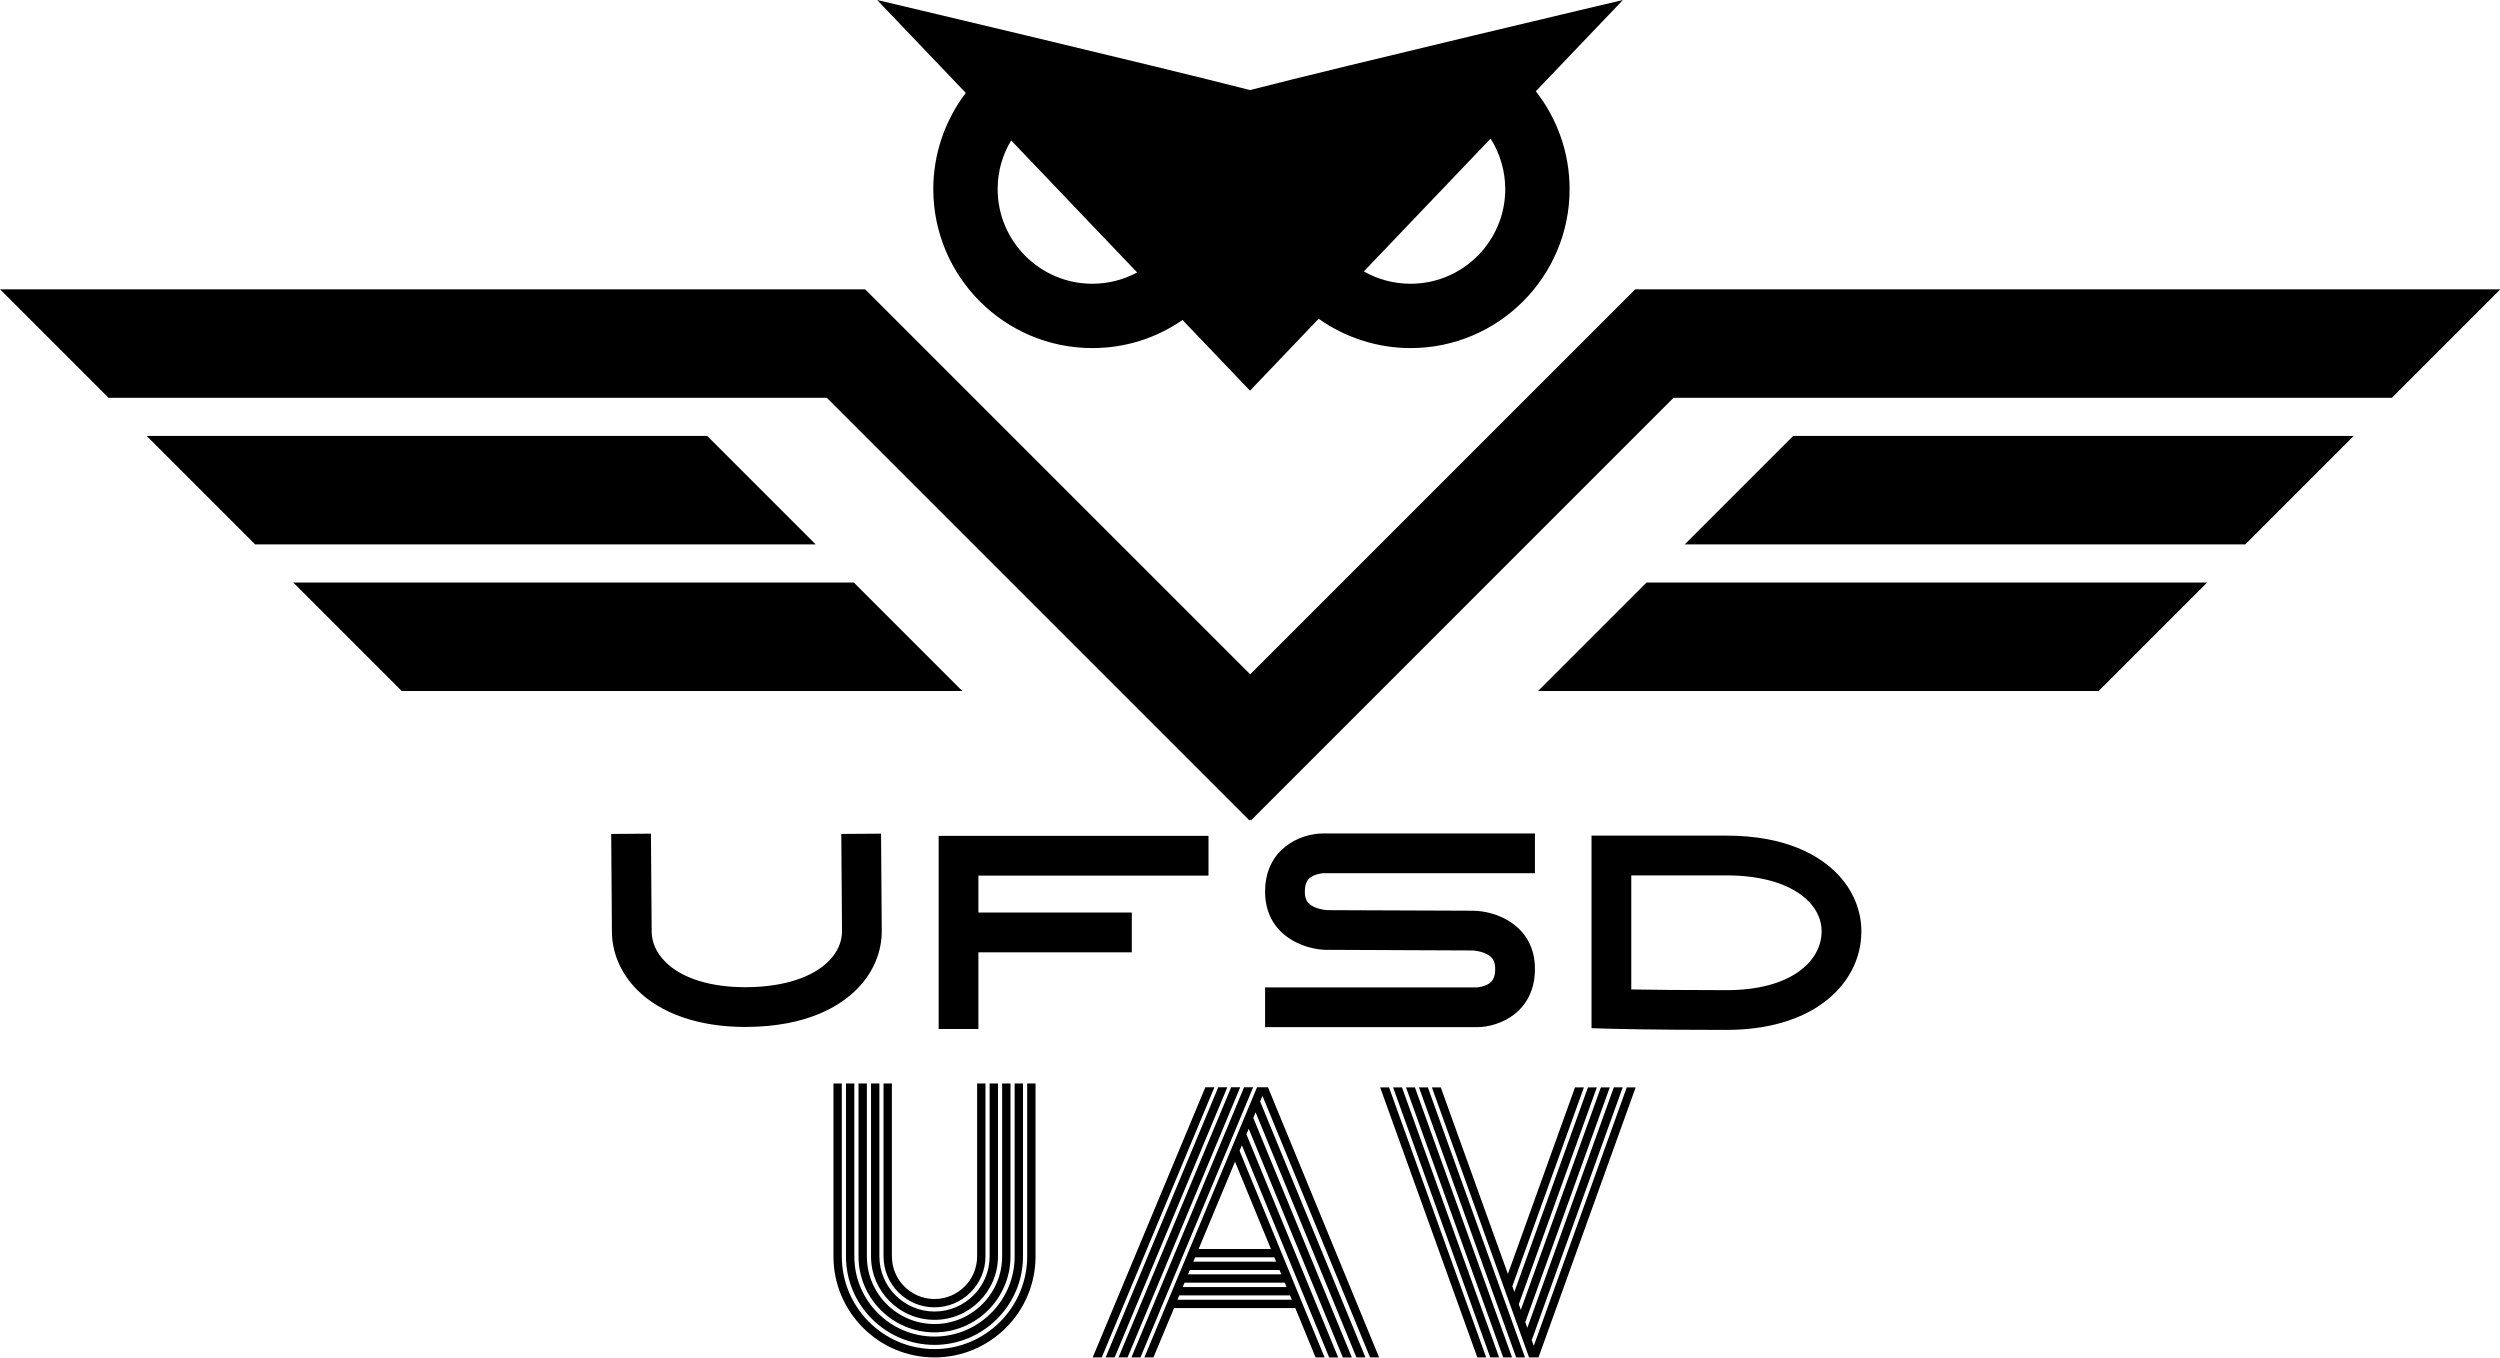
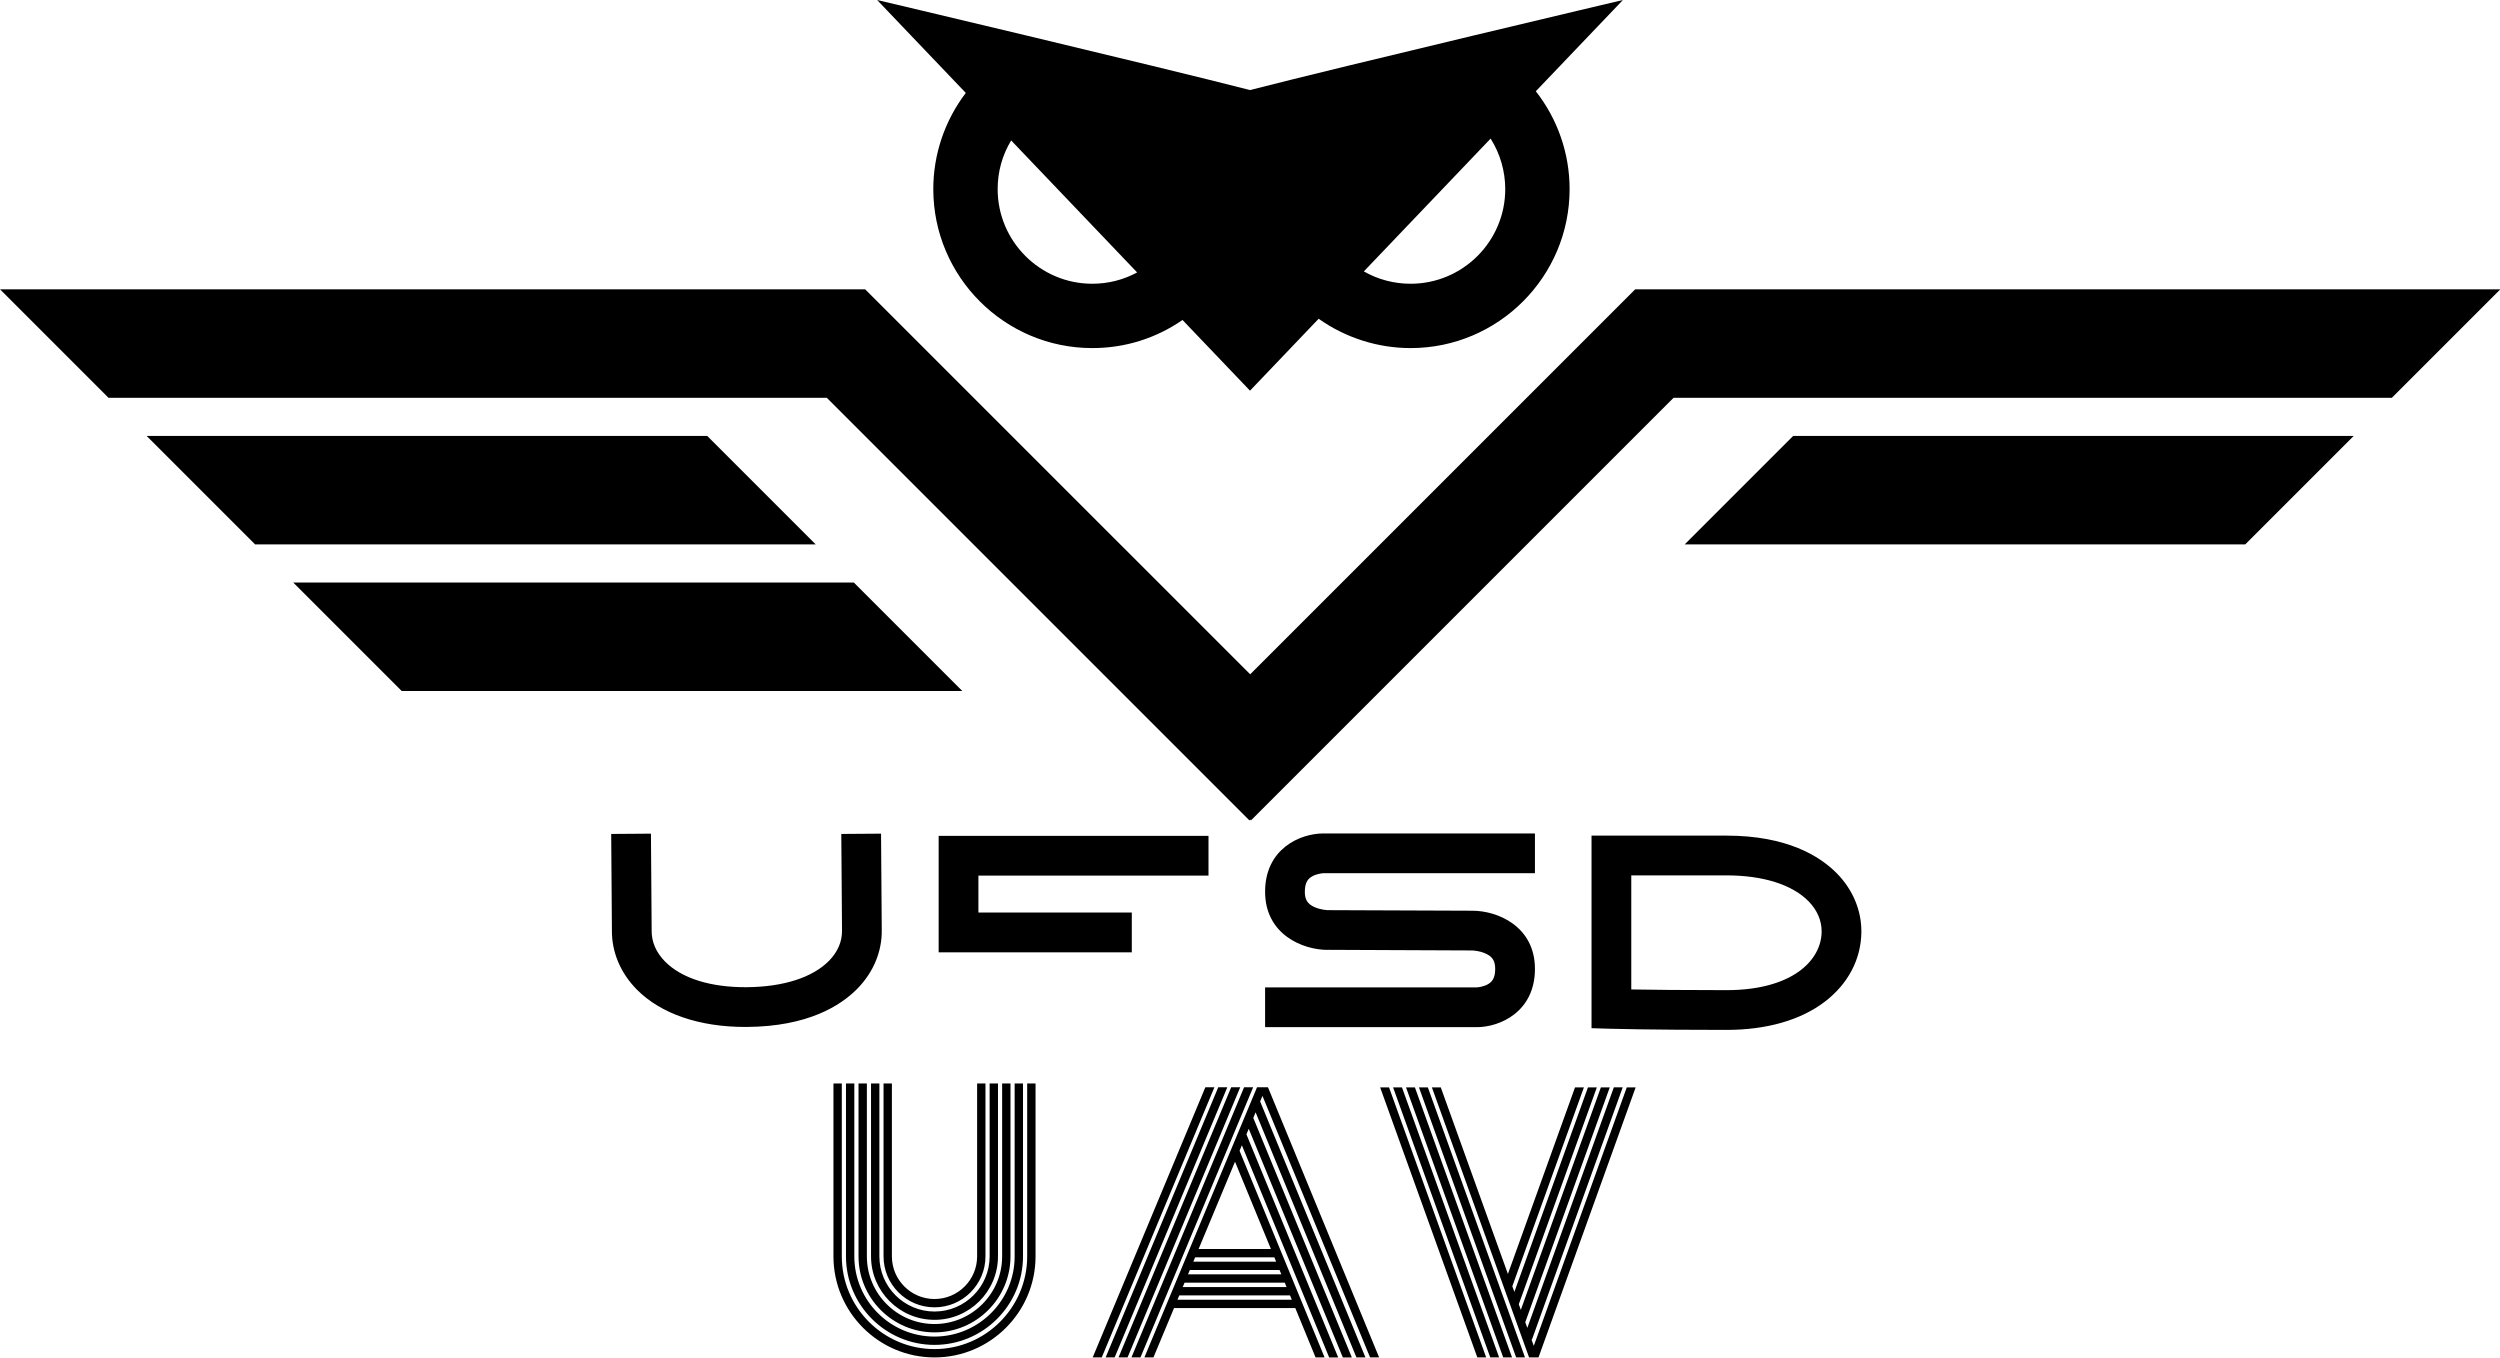
<svg xmlns="http://www.w3.org/2000/svg" width="2983" height="1620" viewBox="0 0 2983 1620" fill="none">
  <g clip-path="url(#clip0_304_265)">
    <path d="M843.817 520.127H174.936L304.387 649.579H973.269L843.817 520.127Z" fill="black" />
    <path d="M349.869 695.062L479.321 824.514H1148.24L1018.79 695.062H349.869Z" fill="black" />
    <path d="M2126.36 345.192H2125.13H1951.14L1491.72 804.585L1032.29 345.192H858.301H857.077H0L129.452 474.644H986.528L1490.76 978.877L1491.72 977.922L1492.67 978.877L1996.9 474.644H2853.97L2983.43 345.192H2126.36Z" fill="black" />
    <path d="M2010.16 649.579H2679.04L2808.49 520.127H2139.61L2010.16 649.579Z" fill="black" />
-     <path d="M1835.19 824.514H2504.1L2633.56 695.062H1964.64L1835.19 824.514Z" fill="black" />
    <path d="M1113.61 225.638C1113.61 330.239 1198.71 415.338 1303.3 415.338C1342.25 415.338 1379.23 403.774 1410.97 381.789L1491.5 466.156L1573.42 380.337C1605.34 402.98 1643.88 415.338 1683.14 415.338C1787.75 415.338 1872.85 330.239 1872.85 225.638C1872.85 183.209 1858.61 142.17 1832.54 108.88L1936.47 0C1936.47 0 1604.84 78.325 1491.52 107.459C1379.17 78.577 1046.57 0 1046.57 0L1152.39 110.87C1127.31 143.797 1113.61 184.133 1113.61 225.638ZM1778.61 165.377C1789.93 183.314 1796.06 204.265 1796.06 225.635C1796.06 287.905 1745.4 338.566 1683.14 338.566C1663.31 338.566 1644.27 333.51 1627.34 323.843L1778.61 165.377ZM1206.51 167.574L1356.83 325.068C1340.45 333.933 1322.19 338.566 1303.3 338.566C1241.05 338.566 1190.4 287.905 1190.4 225.635C1190.4 204.884 1195.93 185.06 1206.51 167.574Z" fill="black" />
-     <path d="M1051.27 994.712L1052.11 1109.87C1052.45 1135.35 1042.17 1160.08 1023.15 1179.53C1002.99 1200.14 963.742 1224.82 891.292 1225.35C890.589 1225.36 889.884 1225.36 889.186 1225.36C834.344 1225.36 788.544 1209.61 760.041 1180.9C740.445 1161.16 729.831 1136.01 730.13 1110.06L729.281 995.064L776.709 994.712L777.562 1110.2L777.56 1110.46C777.364 1123.84 782.947 1136.64 793.702 1147.47C813.503 1167.42 848.018 1178.21 890.949 1177.92C934.74 1177.59 969.65 1166.38 989.255 1146.35C999.541 1135.83 1004.88 1123.43 1004.69 1110.46V1110.29L1003.84 995.063L1051.27 994.712ZM1441.98 1044.77H1167.43V1088.86H1350.47V1136.29H1167.43V1227.81H1120V997.347H1441.98L1441.98 1044.77ZM1565.85 1045.57C1561.44 1048.01 1556.93 1052.1 1556.93 1063.95C1556.93 1073.19 1559.92 1078.24 1567.59 1081.95C1575.34 1085.71 1583.99 1085.98 1584.43 1085.99L1756.83 1086.67C1786.78 1086.67 1831.49 1105.17 1831.49 1156.14C1831.49 1207.11 1789.94 1225.61 1762.01 1225.61H1509.51V1178.18H1761.81C1763.88 1178.11 1770.06 1177.33 1775.15 1174.52C1779.56 1172.08 1784.07 1167.99 1784.07 1156.14C1784.07 1146.9 1781.08 1141.85 1773.41 1138.14C1765.68 1134.39 1757.04 1134.11 1756.56 1134.09L1584.27 1133.33V1133.42C1554.22 1133.42 1509.51 1114.92 1509.51 1063.95C1509.51 1012.98 1551.05 994.475 1578.98 994.475H1831.49V1041.9H1579.2C1577.13 1041.98 1570.94 1042.76 1565.85 1045.57ZM2191.62 1041.99C2210.93 1061.57 2221.36 1086.66 2220.98 1112.64C2220.52 1144.79 2205.02 1174.12 2177.35 1195.25C2148.52 1217.25 2107.94 1228.88 2060.01 1228.88C1968.52 1228.88 1922.47 1227.53 1922.02 1227.52L1899.01 1226.83V997.061H2060.01C2132.19 997.061 2171.42 1021.49 2191.62 1041.99ZM2060.01 1181.45C2137.76 1181.45 2173.07 1146.55 2173.57 1111.96C2173.76 1098.6 2168.33 1085.92 2157.86 1075.29C2138.28 1055.43 2103.53 1044.5 2060.01 1044.5H1946.44V1180.61C1968.47 1180.99 2006.3 1181.45 2060.01 1181.45Z" fill="black" />
+     <path d="M1051.27 994.712L1052.11 1109.87C1052.45 1135.35 1042.17 1160.08 1023.15 1179.53C1002.99 1200.14 963.742 1224.82 891.292 1225.35C890.589 1225.36 889.884 1225.36 889.186 1225.36C834.344 1225.36 788.544 1209.61 760.041 1180.9C740.445 1161.16 729.831 1136.01 730.13 1110.06L729.281 995.064L776.709 994.712L777.562 1110.2L777.56 1110.46C777.364 1123.84 782.947 1136.64 793.702 1147.47C813.503 1167.42 848.018 1178.21 890.949 1177.92C934.74 1177.59 969.65 1166.38 989.255 1146.35C999.541 1135.83 1004.88 1123.43 1004.69 1110.46V1110.29L1003.84 995.063L1051.27 994.712ZM1441.98 1044.77H1167.43V1088.86H1350.47V1136.29H1167.43H1120V997.347H1441.98L1441.98 1044.77ZM1565.85 1045.57C1561.44 1048.01 1556.93 1052.1 1556.93 1063.95C1556.93 1073.19 1559.92 1078.24 1567.59 1081.95C1575.34 1085.71 1583.99 1085.98 1584.43 1085.99L1756.83 1086.67C1786.78 1086.67 1831.49 1105.17 1831.49 1156.14C1831.49 1207.11 1789.94 1225.61 1762.01 1225.61H1509.51V1178.18H1761.81C1763.88 1178.11 1770.06 1177.33 1775.15 1174.52C1779.56 1172.08 1784.07 1167.99 1784.07 1156.14C1784.07 1146.9 1781.08 1141.85 1773.41 1138.14C1765.68 1134.39 1757.04 1134.11 1756.56 1134.09L1584.27 1133.33V1133.42C1554.22 1133.42 1509.51 1114.92 1509.51 1063.95C1509.51 1012.98 1551.05 994.475 1578.98 994.475H1831.49V1041.9H1579.2C1577.13 1041.98 1570.94 1042.76 1565.85 1045.57ZM2191.62 1041.99C2210.93 1061.57 2221.36 1086.66 2220.98 1112.64C2220.52 1144.79 2205.02 1174.12 2177.35 1195.25C2148.52 1217.25 2107.94 1228.88 2060.01 1228.88C1968.52 1228.88 1922.47 1227.53 1922.02 1227.52L1899.01 1226.83V997.061H2060.01C2132.19 997.061 2171.42 1021.49 2191.62 1041.99ZM2060.01 1181.45C2137.76 1181.45 2173.07 1146.55 2173.57 1111.96C2173.76 1098.6 2168.33 1085.92 2157.86 1075.29C2138.28 1055.43 2103.53 1044.5 2060.01 1044.5H1946.44V1180.61C1968.47 1180.99 2006.3 1181.45 2060.01 1181.45Z" fill="black" />
    <path d="M1225.64 1292.82H1235.61V1499.13C1235.61 1565.62 1181.53 1619.69 1115.04 1619.69C1048.55 1619.69 994.475 1565.62 994.475 1499.13V1292.82H1004.44V1499.13C1004.44 1560.11 1054.06 1609.73 1115.04 1609.73C1176.02 1609.73 1225.64 1560.11 1225.64 1499.13V1292.82ZM1115.05 1604.72C1056.83 1604.72 1009.42 1557.35 1009.42 1499.13V1292.82H1019.38V1499.13C1019.38 1551.88 1062.26 1594.8 1115.01 1594.8C1167.76 1594.8 1210.68 1551.88 1210.68 1499.13V1292.82H1220.65V1499.13C1220.65 1557.35 1173.28 1604.72 1115.05 1604.72ZM1115.05 1589.8C1065.06 1589.8 1024.39 1549.09 1024.39 1499.13V1292.82H1034.35V1499.13C1034.35 1543.61 1070.57 1579.83 1115.05 1579.83C1159.54 1579.83 1195.75 1543.61 1195.75 1499.13V1292.82H1205.72V1499.13C1205.72 1549.13 1165.05 1589.8 1115.05 1589.8ZM1115.05 1574.83C1073.28 1574.83 1039.31 1540.86 1039.31 1499.13V1292.82H1049.28V1499.13C1049.28 1535.39 1078.79 1564.91 1115.05 1564.91C1151.31 1564.91 1180.83 1535.39 1180.83 1499.13V1292.82H1190.79V1499.09C1190.79 1540.86 1156.83 1574.83 1115.05 1574.83ZM1115.05 1559.9C1081.51 1559.9 1054.24 1532.63 1054.24 1499.13V1292.82H1064.21V1499.13C1064.21 1527.16 1087.02 1549.98 1115.05 1549.98C1143.08 1549.98 1165.9 1527.16 1165.9 1499.13V1292.82H1175.86V1499.09C1175.86 1532.63 1148.6 1559.9 1115.05 1559.9ZM1438.21 1297.36H1449.02L1314.63 1619.64H1303.82L1438.21 1297.36ZM1453.6 1297.36H1464.41L1330.02 1619.64H1319.25L1453.6 1297.36ZM1469.04 1297.36H1479.81L1345.42 1619.64H1334.65L1469.04 1297.36ZM1484.43 1297.36H1495.24L1360.81 1619.64H1350.04L1484.43 1297.36ZM1634.77 1619.65L1506.36 1307.58L1503.6 1314.24L1629.25 1619.65H1618.48L1498.18 1327.21L1495.42 1333.87L1613.02 1619.69H1602.25L1490 1346.89L1487.24 1353.51L1596.73 1619.69H1585.96L1481.81 1366.53L1479.05 1373.15L1580.49 1619.65H1569.72L1545.55 1560.79H1400.86L1376.3 1619.65H1365.49L1499.88 1297.36H1512.94L1645.55 1619.65L1634.77 1619.65ZM1541.38 1550.82L1539.26 1545.65H1407.12L1404.95 1550.82H1541.38ZM1535.15 1535.69L1532.99 1530.51H1413.4L1411.24 1535.69H1535.15ZM1528.91 1520.54L1526.74 1515.37H1419.71L1417.55 1520.54H1528.91ZM1522.68 1505.41L1520.56 1500.23H1426.03L1423.87 1505.41H1522.68ZM1516.45 1490.27L1473.62 1386.16L1430.19 1490.27H1516.45ZM1646.8 1297.47H1657.4L1773.3 1619.64H1762.74L1646.8 1297.47ZM1662.23 1297.47H1672.84L1788.74 1619.64H1778.18L1662.23 1297.47ZM1677.67 1297.47H1688.27L1804.17 1619.64H1793.61L1677.67 1297.47ZM1693.11 1297.47H1703.71L1819.61 1619.64H1809.05L1693.11 1297.47ZM1941.06 1297.47L1951.66 1297.47L1835.76 1619.64H1824.48L1708.53 1297.47H1719.14L1799.24 1520.11L1879.31 1297.47H1889.91L1804.5 1534.78L1806.96 1541.52L1894.74 1297.46H1905.35L1812.22 1556.22L1814.64 1562.97L1910.18 1297.45H1920.78L1819.94 1577.67L1822.4 1584.42L1925.62 1297.44H1936.22L1827.91 1598.45L1827.36 1598.28L1830.12 1605.87L1941.06 1297.47Z" fill="black" />
  </g>
  <defs>
    <clipPath id="clip0_304_265">
      <rect width="2983" height="1620" fill="white" />
    </clipPath>
  </defs>
</svg>